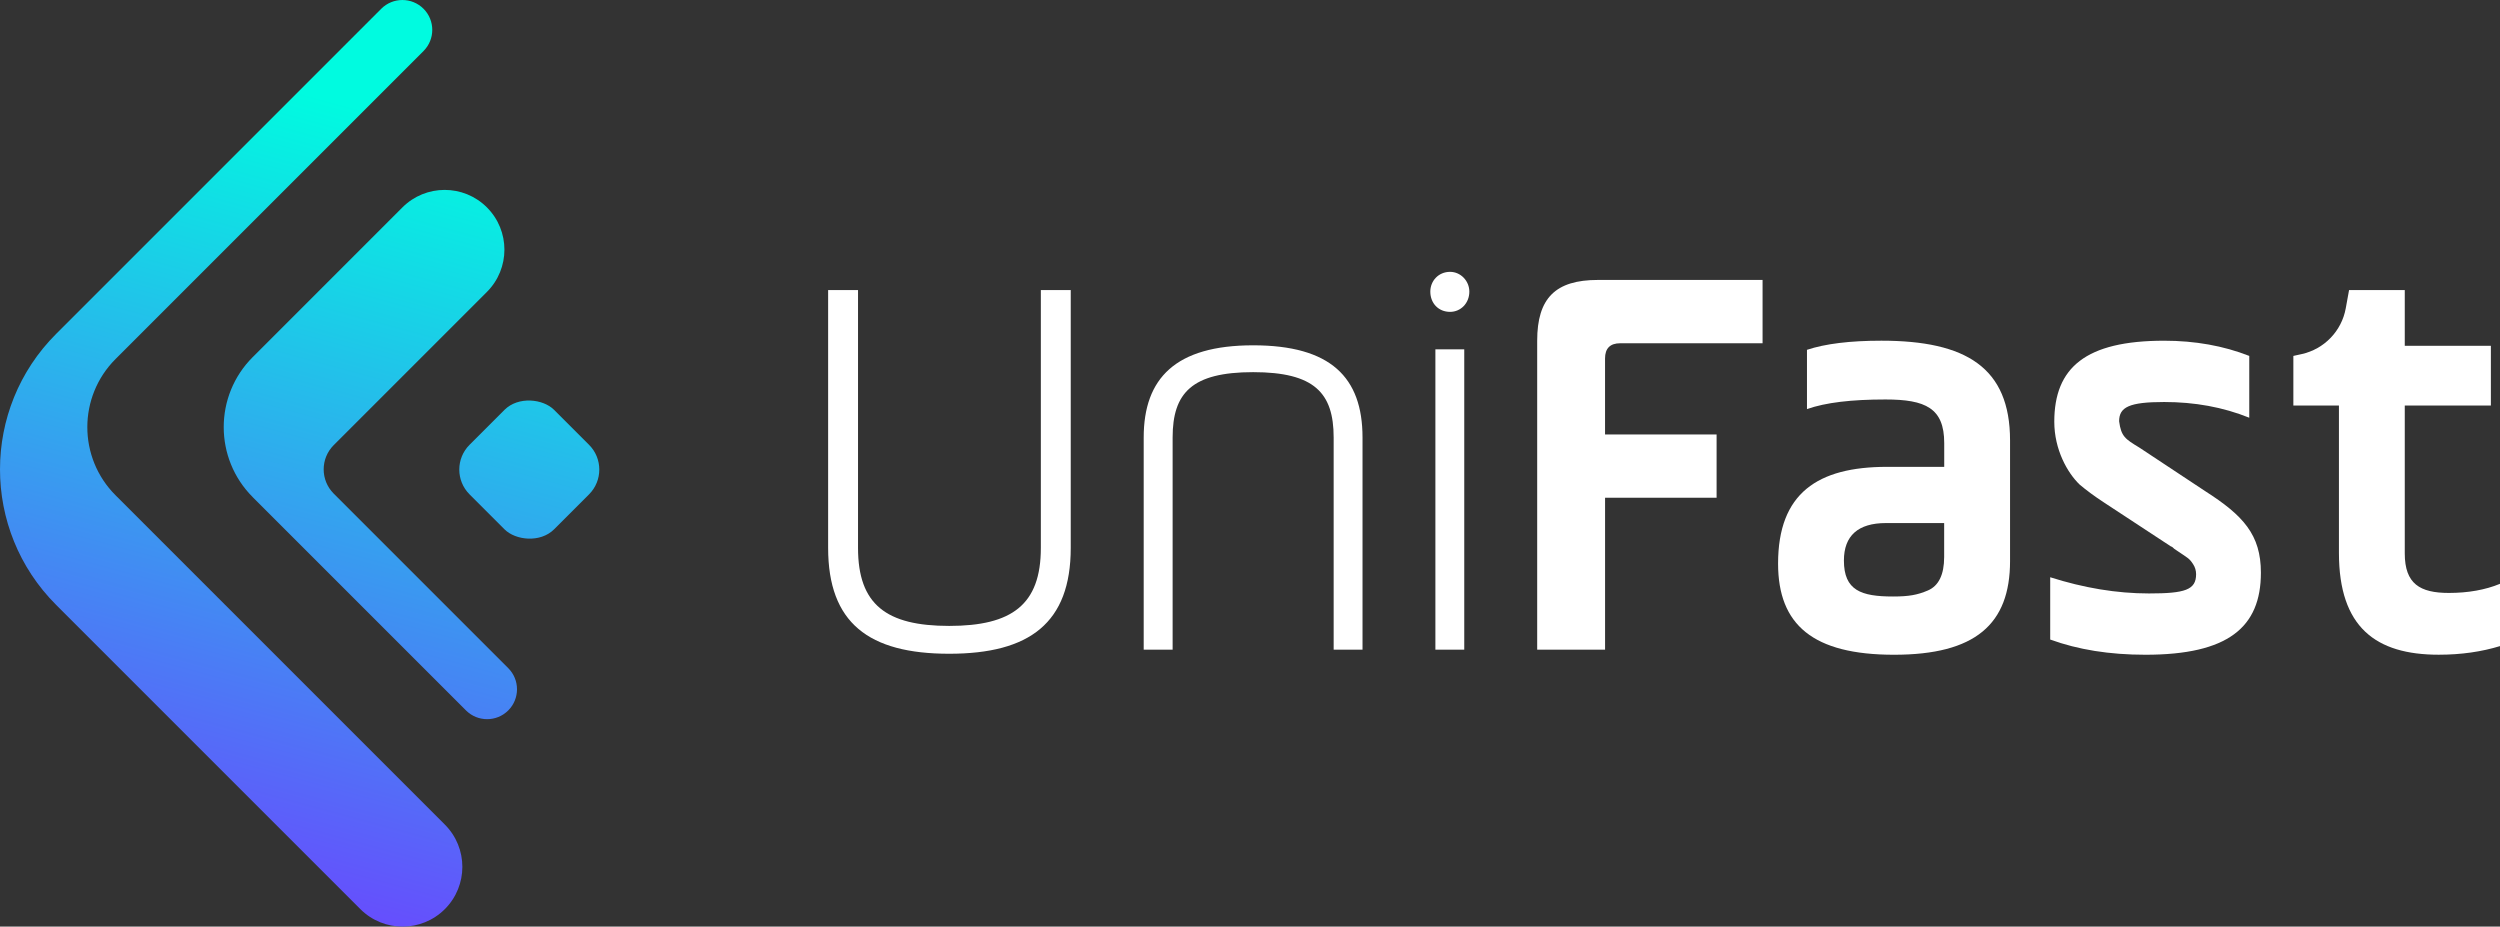
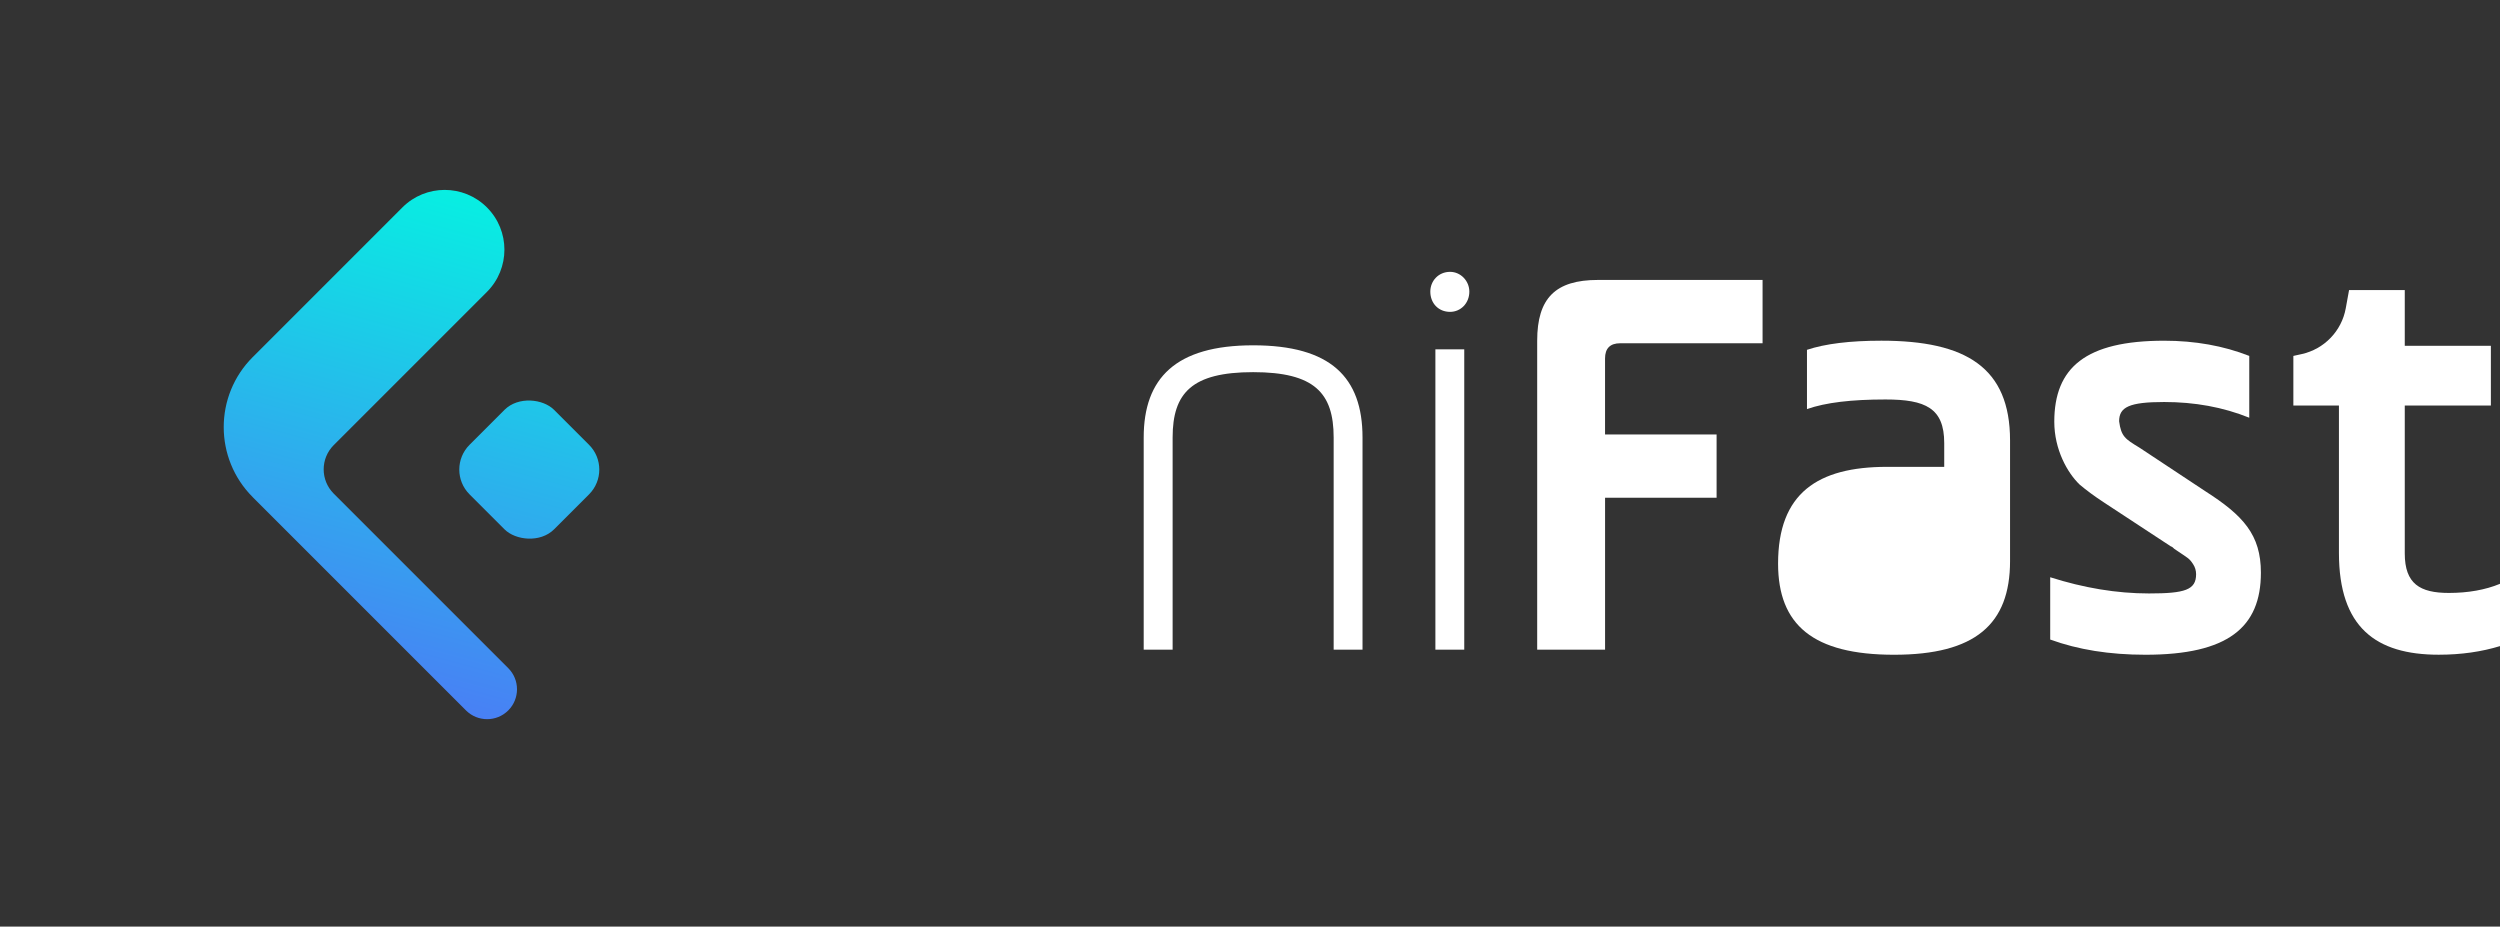
<svg xmlns="http://www.w3.org/2000/svg" xmlns:xlink="http://www.w3.org/1999/xlink" id="Layer_2" data-name="Layer 2" viewBox="0 0 876.52 324.88">
  <rect x="0" y="0" width="876.52" height="324.88" fill="#333333" stroke="none" />
  <defs>
    <style>
      .cls-1 {
        fill: #fff;
      }

      .cls-2 {
        fill: url(#Gradiente_sem_nome_8-3);
      }

      .cls-3 {
        fill: url(#Gradiente_sem_nome_8-2);
      }

      .cls-4 {
        fill: url(#Gradiente_sem_nome_8);
      }
    </style>
    <linearGradient id="Gradiente_sem_nome_8" data-name="Gradiente sem nome 8" x1="213.64" y1="61.72" x2="136.43" y2="344.85" gradientTransform="translate(170.77 -83) rotate(45)" gradientUnits="userSpaceOnUse">
      <stop offset="0" stop-color="#00fbe0" />
      <stop offset="1" stop-color="#6d42ff" />
    </linearGradient>
    <linearGradient id="Gradiente_sem_nome_8-2" data-name="Gradiente sem nome 8" x1="133.24" y1="39.79" x2="56.02" y2="322.92" gradientTransform="matrix(1,0,0,1,0,0)" xlink:href="#Gradiente_sem_nome_8" />
    <linearGradient id="Gradiente_sem_nome_8-3" data-name="Gradiente sem nome 8" x1="169.25" y1="49.61" x2="92.03" y2="332.74" gradientTransform="matrix(1,0,0,1,0,0)" xlink:href="#Gradiente_sem_nome_8" />
  </defs>
  <g id="Camada_1" data-name="Camada 1">
    <g>
      <g>
        <rect class="cls-4" x="164.62" y="143.69" width="41.91" height="41.91" rx="12.29" ry="12.29" transform="translate(-62.07 179.44) rotate(-45)" />
-         <path class="cls-3" d="M19.68,212.08l106.66,106.66c8.18,8.18,21.45,8.18,29.63,0h0c8.18-8.18,8.18-21.45,0-29.63l-115.46-115.46c-13.19-13.19-13.19-34.58,0-47.77L148.49,17.89c4.09-4.09,4.09-10.73,0-14.82h0c-4.09-4.09-10.73-4.09-14.82,0L19.68,117.06c-26.24,26.24-26.24,68.78,0,95.02Z" />
        <path class="cls-2" d="M88.6,174.3l74.78,74.78c4.09,4.09,10.73,4.09,14.82,0h0c4.09-4.09,4.09-10.73,0-14.82l-61.19-61.19c-4.7-4.7-4.7-12.31,0-17.01l53.71-53.71c8.18-8.18,8.18-21.45,0-29.63h0c-8.18-8.18-21.45-8.18-29.63,0l-52.48,52.48c-13.56,13.56-13.56,35.54,0,49.1Z" />
      </g>
      <g>
-         <path class="cls-1" d="M290.35,101.71h10.48v90.39c0,19.89,9.94,27.35,31.96,27.35s32.14-7.46,32.14-27.35v-90.39h10.48v90.39c0,26.28-14.38,37.11-42.62,37.11s-42.44-10.83-42.44-37.11v-90.39Z" />
        <path class="cls-1" d="M411.11,227.79h-10.12v-74.4c0-20.78,11.19-32.32,38.36-32.32s38.36,11.19,38.36,32.32v74.4h-10.12v-74.4c0-15.63-6.75-22.91-28.23-22.91s-28.23,7.28-28.23,22.91v74.4Z" />
        <path class="cls-1" d="M508.41,95.31c3.73,0,6.75,3.2,6.75,6.93,0,4.08-3.02,7.1-6.75,7.1-4.08,0-6.93-3.02-6.93-7.1,0-3.73,2.84-6.93,6.93-6.93ZM503.26,227.79v-105.3h10.12v105.3h-10.12Z" />
        <path class="cls-1" d="M562.75,174.51v53.27h-23.8v-108.32c0-14.92,6.39-21.31,21.31-21.31h57.71v22.2h-49.9c-3.55,0-5.33,1.78-5.33,5.33v26.64h39.11v22.2h-39.11Z" />
-         <path class="cls-1" d="M704.74,196.71c0,22.2-12.25,32.85-40.67,32.85s-40.66-10.48-40.66-31.96c0-24.68,13.85-33.92,38.18-33.92h20.07v-8.35c0-12.25-6.57-15.27-20.6-15.27-11.9,0-20.95,1.06-27.52,3.37v-20.78c6.39-2.13,15.09-3.2,26.1-3.2,29.65,0,45.1,9.41,45.1,34.98v42.26ZM681.65,183.39h-20.42c-9.77,0-14.74,4.44-14.74,13.14,0,10.48,6.04,12.61,17.22,12.61,5.51,0,8.52-.53,12.25-2.13,3.73-1.6,5.68-5.51,5.68-11.72v-11.9Z" />
+         <path class="cls-1" d="M704.74,196.71c0,22.2-12.25,32.85-40.67,32.85s-40.66-10.48-40.66-31.96c0-24.68,13.85-33.92,38.18-33.92h20.07v-8.35c0-12.25-6.57-15.27-20.6-15.27-11.9,0-20.95,1.06-27.52,3.37v-20.78c6.39-2.13,15.09-3.2,26.1-3.2,29.65,0,45.1,9.41,45.1,34.98v42.26ZM681.65,183.39h-20.42v-11.9Z" />
        <path class="cls-1" d="M718.83,202.39c11.72,3.73,23.26,5.68,34.63,5.68,12.61,0,16.51-1.24,16.51-6.75,0-1.24-.35-2.49-1.07-3.55-1.42-2.13-1.6-1.95-6.57-5.33-.53-.53-.71-.71-1.24-.89l-23.26-15.27c-3.55-2.31-6.39-4.44-8.7-6.39-4.26-4.08-8.88-12.25-8.88-22.02,0-19,11.01-28.41,38.53-28.41,10.83,0,20.78,1.78,29.83,5.33v21.67c-9.23-3.73-19.18-5.51-29.83-5.51-12.25,0-15.8,1.78-15.8,6.75.71,5.33,2.13,6.22,7.1,9.23l23.08,15.27c13.32,8.52,19.53,15.27,19.53,28.59,0,19.18-11.54,28.77-40.49,28.77-12.61,0-23.62-1.78-33.38-5.33v-21.84Z" />
        <path class="cls-1" d="M804.07,142.19v-17.4l2.94-.65c7.9-1.76,13.98-8.07,15.43-16.04l1.16-6.39h19.53v19.53h30.19v20.95h-30.19v51.85c0,10.66,5.33,13.85,15.45,13.85,6.75,0,12.79-1.07,17.94-3.2v21.84c-6.39,1.95-13.5,3.02-21.49,3.02-22.02,0-34.98-9.59-34.98-35.69v-51.67h-15.98Z" />
      </g>
    </g>
  </g>
</svg>